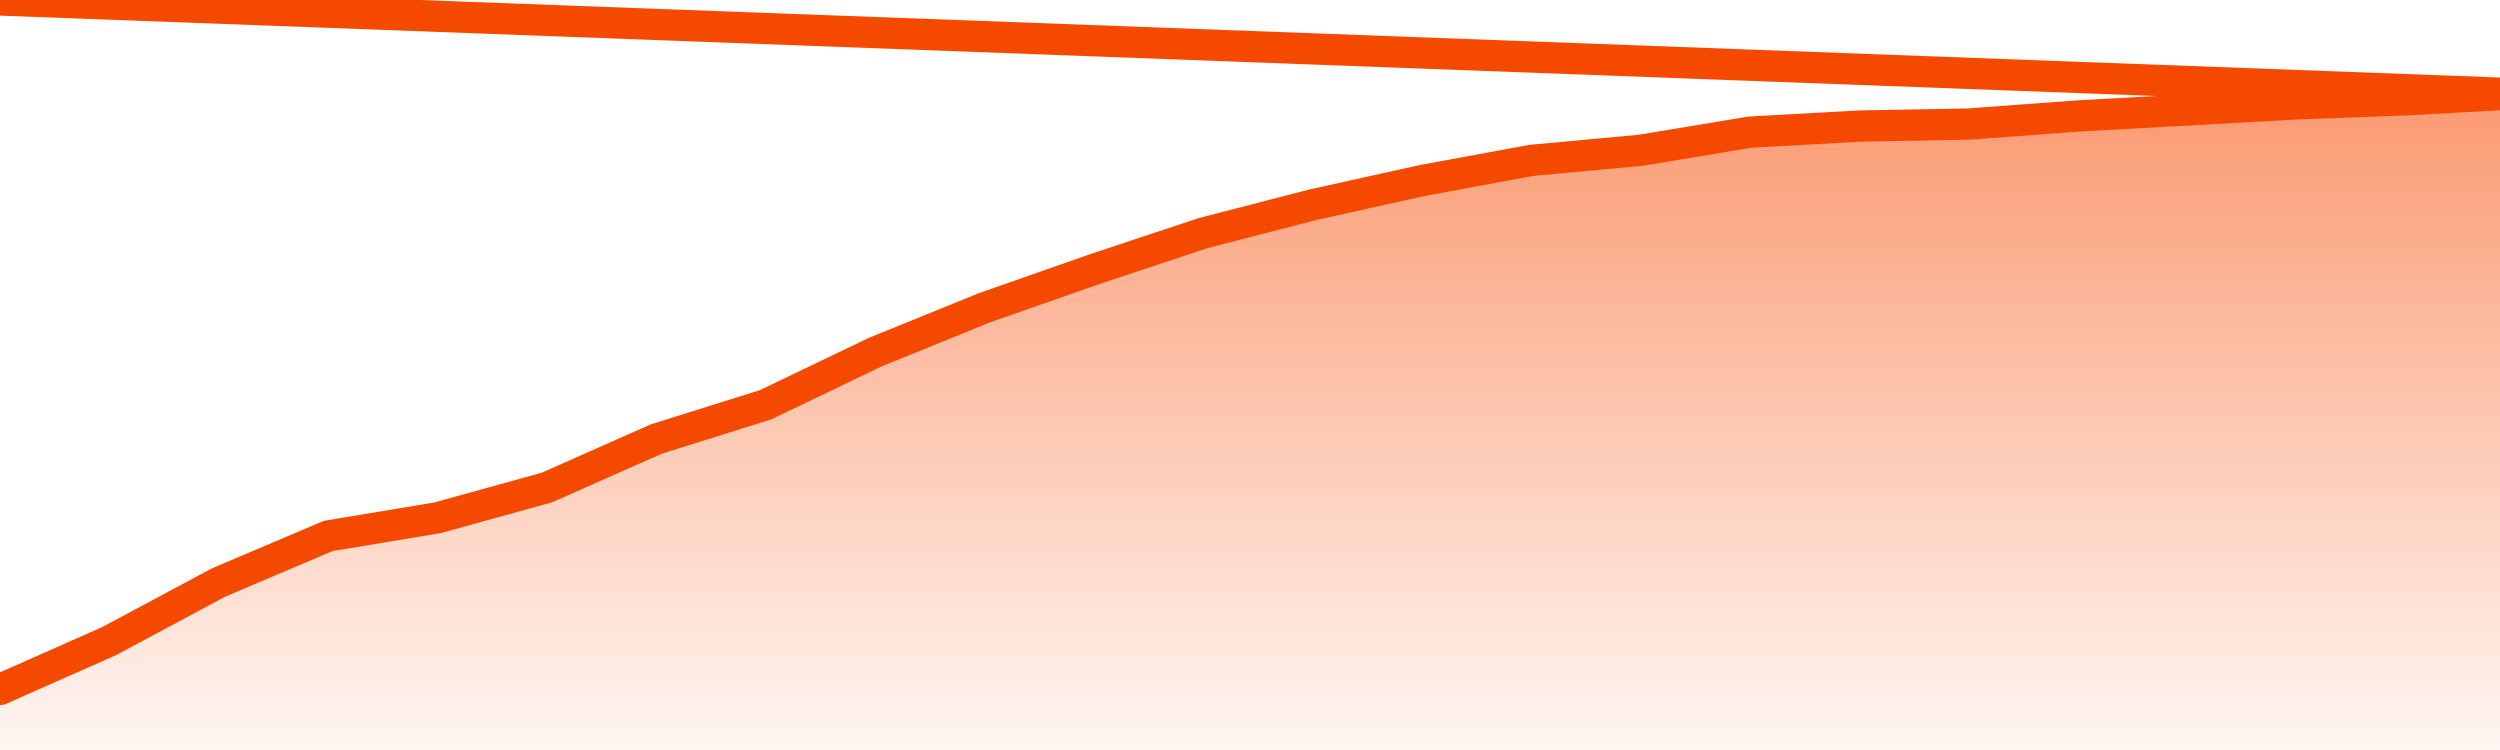
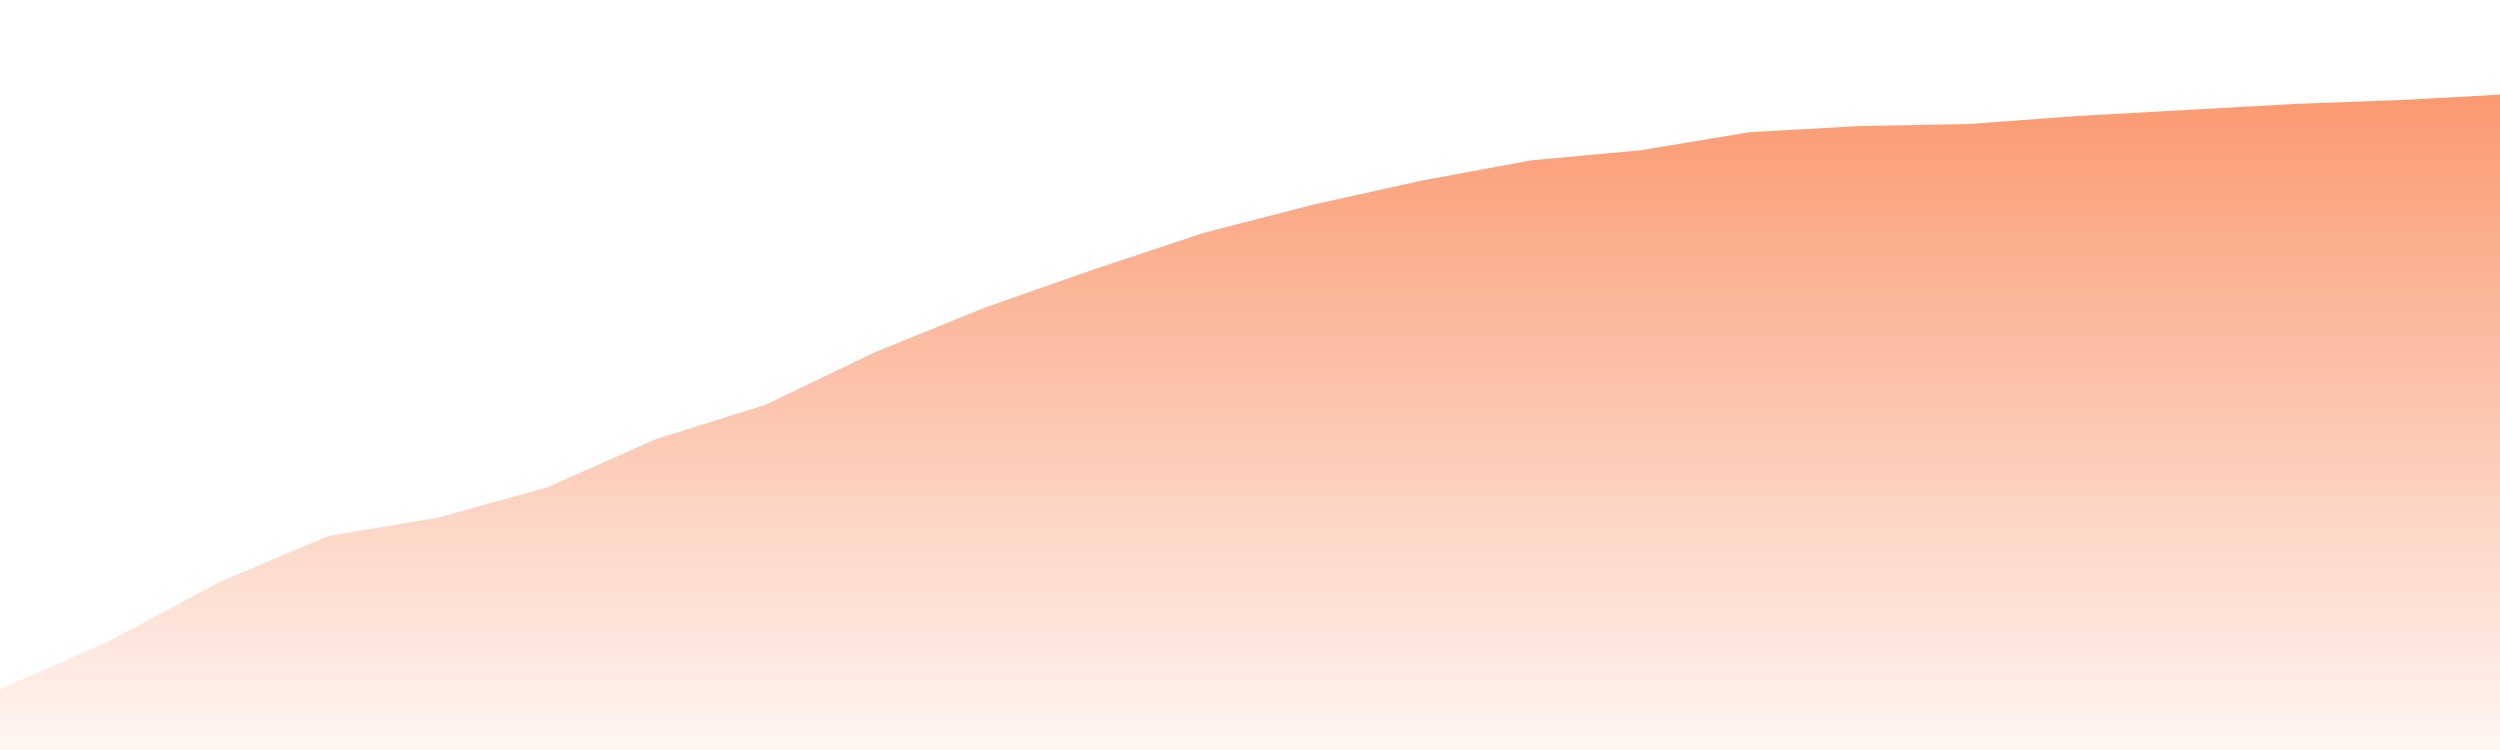
<svg xmlns="http://www.w3.org/2000/svg" version="1.1" width="80" height="24" viewBox="0 0 80 24">
  <defs>
    <linearGradient x1=".5" x2=".5" y2="1" id="gradient">
      <stop offset="0" stop-color="#F64900" />
      <stop offset="1" stop-color="#f64900" stop-opacity="0" />
    </linearGradient>
  </defs>
  <path fill="url(#gradient)" fill-opacity="0.56" stroke="none" d="M 0,26 0.0,22.062 3.5,20.511 7.0,18.637 10.5,17.151 14.0,16.569 17.5,15.6 21.0,14.049 24.5,12.951 28.0,11.271 31.5,9.849 35.0,8.622 38.5,7.458 42.0,6.554 45.5,5.778 49.0,5.132 52.5,4.809 56.0,4.228 59.5,4.034 63.0,3.969 66.5,3.711 70.0,3.517 73.5,3.323 77.0,3.194 80.5,3.0 82,26 Z" />
-   <path fill="none" stroke="#F64900" stroke-width="1" stroke-linejoin="round" stroke-linecap="round" d="M 0.0,22.062 3.5,20.511 7.0,18.637 10.5,17.151 14.0,16.569 17.5,15.6 21.0,14.049 24.5,12.951 28.0,11.271 31.5,9.849 35.0,8.622 38.5,7.458 42.0,6.554 45.5,5.778 49.0,5.132 52.5,4.809 56.0,4.228 59.5,4.034 63.0,3.969 66.5,3.711 70.0,3.517 73.5,3.323 77.0,3.194 80.5,3.0.join(' ') }" />
</svg>